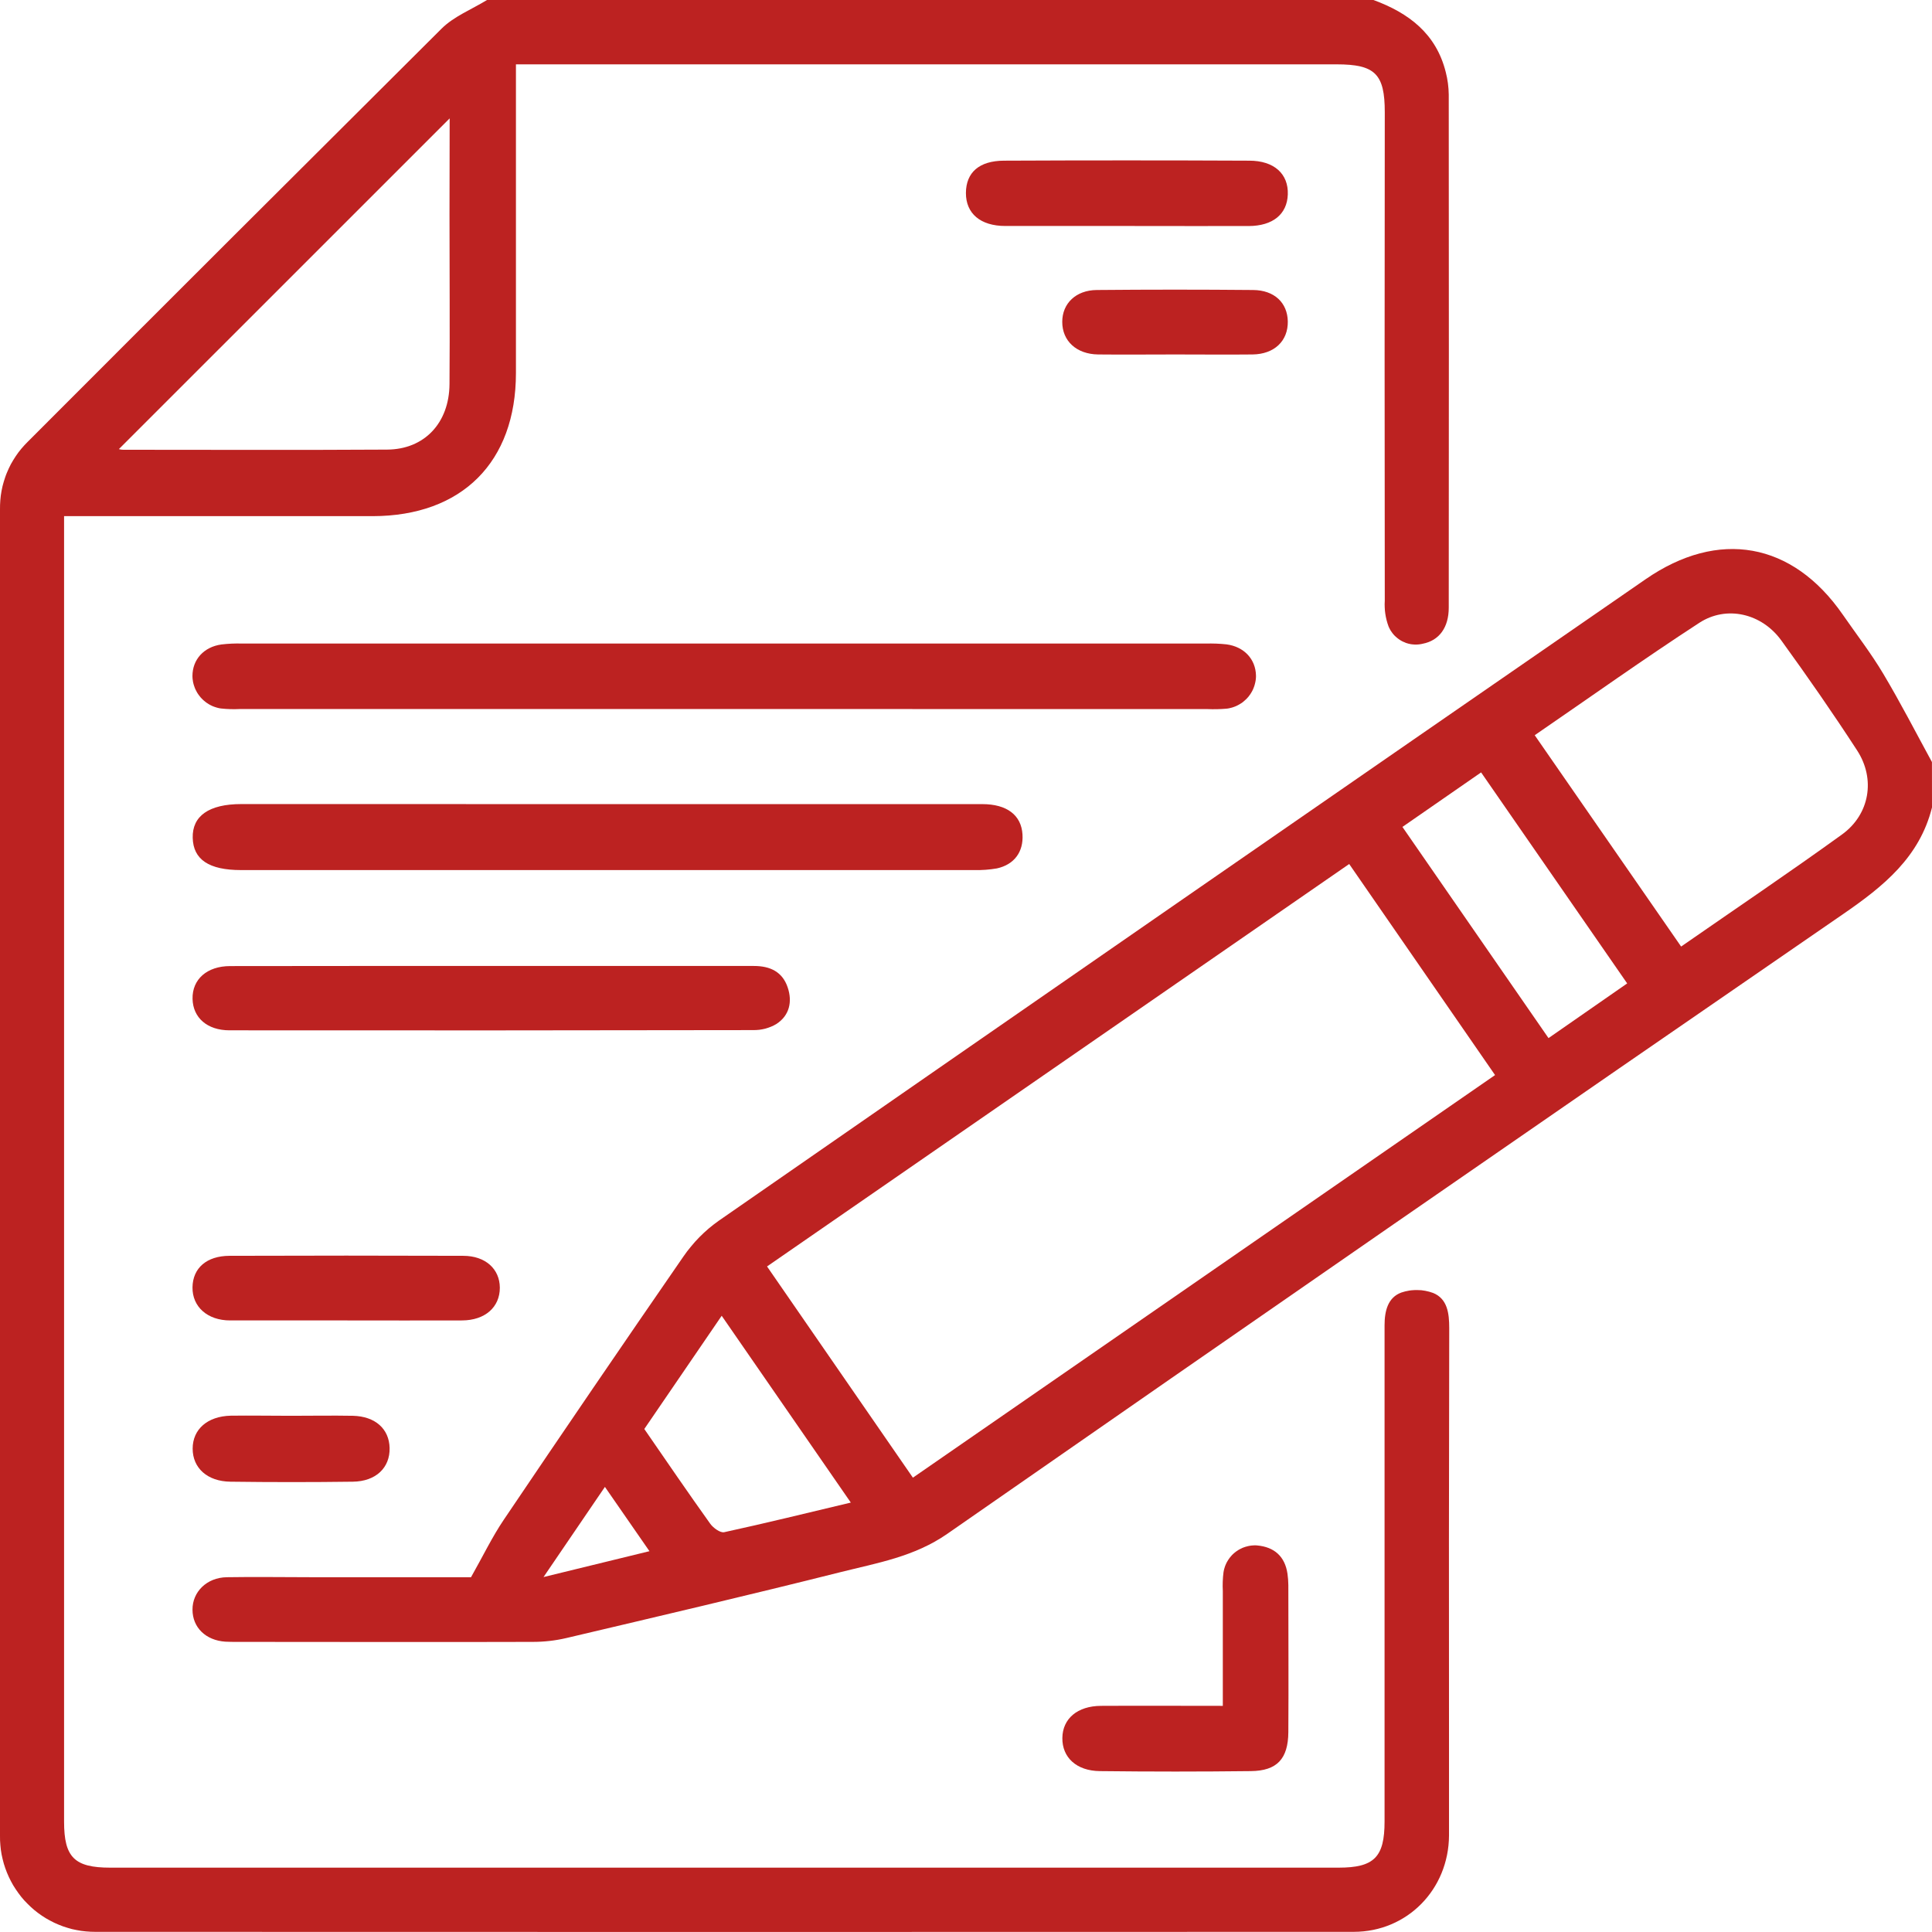
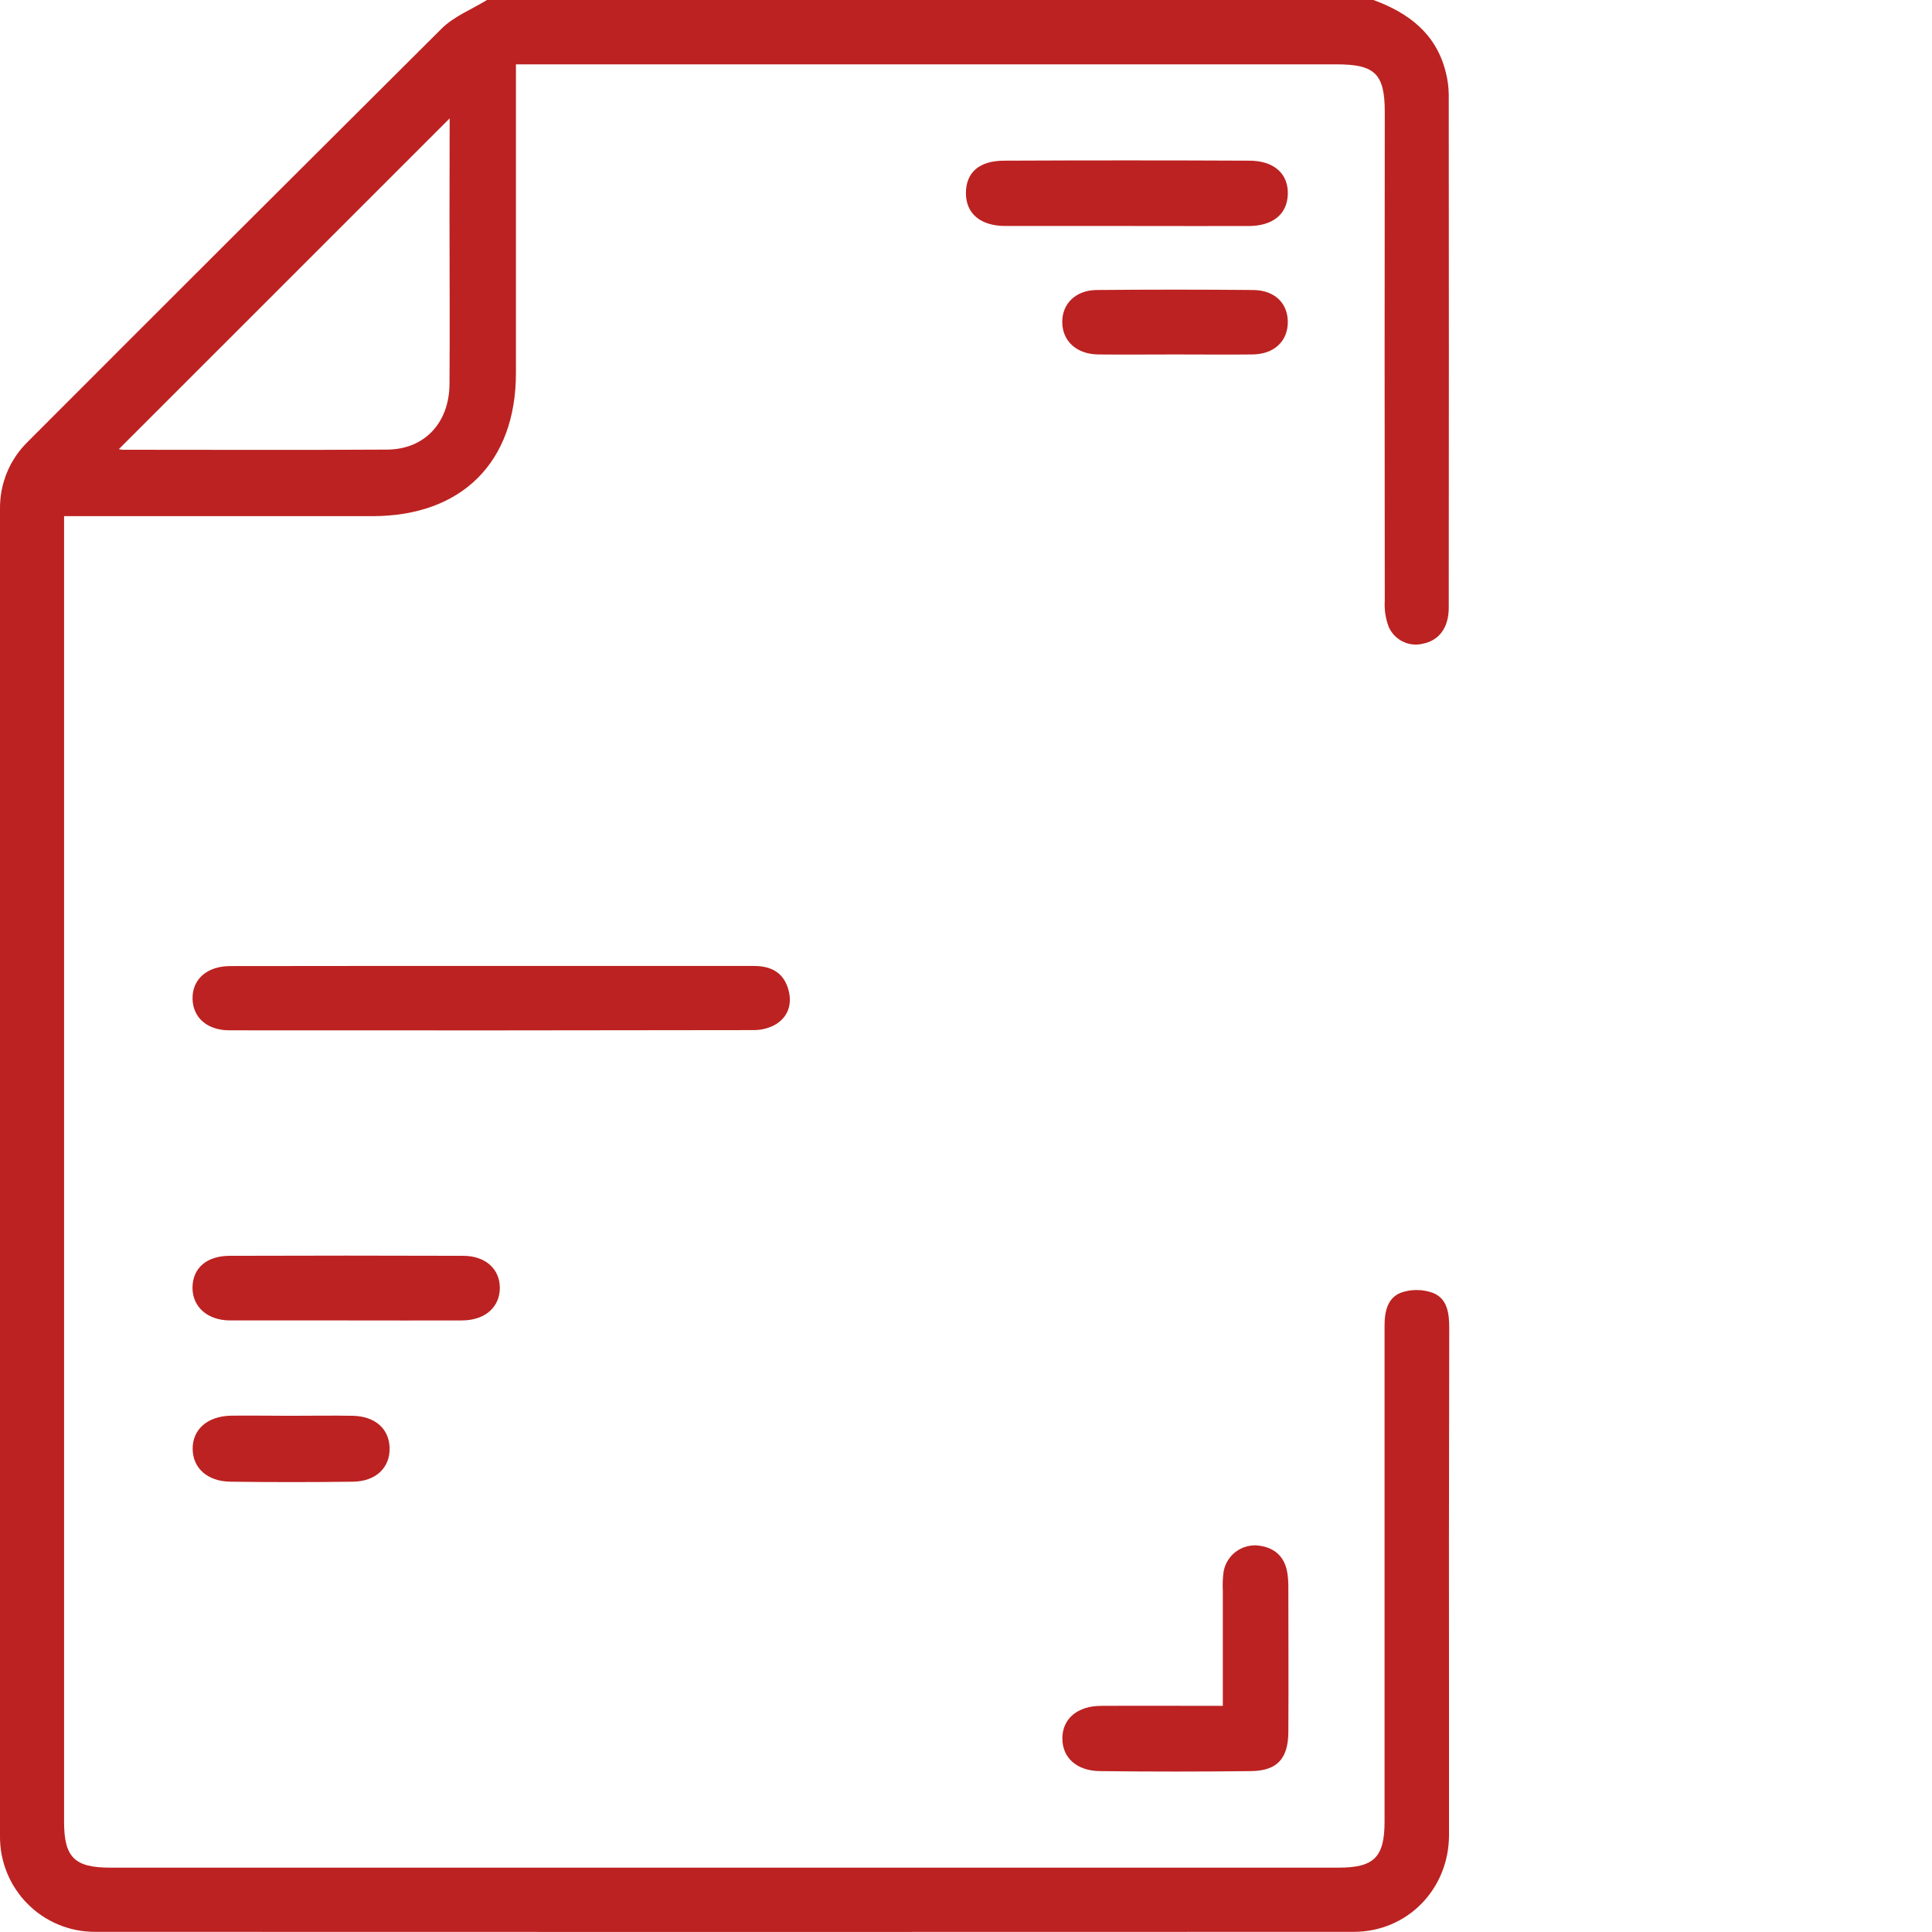
<svg xmlns="http://www.w3.org/2000/svg" width="36.001" height="36" viewBox="0 0 36.001 36" fill="none">
  <path d="M25.593 0C26.25 0.241 26.763 0.628 26.941 1.347C26.976 1.483 26.994 1.621 26.996 1.762C26.999 4.949 26.999 8.136 26.996 11.323C26.996 11.691 26.82 11.937 26.508 11.996C26.5 11.998 26.492 11.999 26.485 12.001C26.477 12.002 26.469 12.004 26.461 12.005C26.453 12.006 26.445 12.007 26.437 12.008C26.429 12.009 26.421 12.009 26.413 12.01C26.404 12.01 26.396 12.011 26.388 12.011C26.38 12.011 26.372 12.011 26.364 12.011C26.356 12.01 26.348 12.01 26.34 12.009C26.332 12.009 26.324 12.008 26.316 12.007C26.308 12.006 26.3 12.004 26.292 12.004C26.284 12.002 26.276 12.001 26.268 11.999C26.26 11.997 26.253 11.996 26.245 11.994C26.237 11.991 26.229 11.989 26.221 11.987C26.214 11.984 26.206 11.982 26.198 11.98C26.191 11.977 26.183 11.974 26.176 11.97C26.168 11.968 26.161 11.965 26.154 11.961C26.146 11.958 26.139 11.954 26.132 11.951C26.125 11.947 26.117 11.943 26.11 11.939C26.103 11.935 26.096 11.931 26.09 11.927C26.083 11.922 26.076 11.918 26.069 11.913C26.063 11.909 26.056 11.904 26.05 11.899C26.043 11.895 26.037 11.89 26.031 11.884C26.025 11.879 26.019 11.874 26.013 11.868C26.007 11.863 26.001 11.858 25.995 11.852C25.989 11.846 25.984 11.841 25.978 11.835C25.973 11.828 25.967 11.822 25.962 11.816C25.957 11.81 25.952 11.804 25.947 11.798C25.942 11.791 25.937 11.785 25.933 11.778C25.928 11.772 25.923 11.765 25.919 11.758C25.915 11.751 25.91 11.744 25.906 11.737C25.902 11.73 25.898 11.723 25.895 11.716C25.891 11.709 25.887 11.702 25.884 11.694C25.881 11.687 25.877 11.68 25.874 11.672C25.86 11.634 25.848 11.596 25.838 11.557C25.828 11.518 25.82 11.478 25.814 11.438C25.808 11.398 25.804 11.358 25.803 11.317C25.801 11.277 25.801 11.237 25.804 11.196C25.8 8.162 25.8 5.127 25.804 2.091C25.804 1.379 25.624 1.199 24.909 1.199L9.614 1.199L9.614 1.643C9.614 3.412 9.614 5.182 9.614 6.951C9.614 8.612 8.607 9.616 6.943 9.618L1.194 9.618L1.194 33.945C1.194 34.609 1.387 34.802 2.054 34.802L24.942 34.802C25.606 34.802 25.8 34.607 25.8 33.942C25.8 30.861 25.8 27.779 25.8 24.697C25.8 24.428 25.861 24.178 26.113 24.085C26.137 24.077 26.161 24.07 26.185 24.064C26.21 24.058 26.234 24.053 26.259 24.049C26.284 24.045 26.309 24.042 26.334 24.041C26.359 24.039 26.384 24.038 26.409 24.039C26.435 24.039 26.46 24.04 26.485 24.042C26.51 24.045 26.535 24.049 26.559 24.053C26.584 24.058 26.609 24.063 26.633 24.07C26.657 24.077 26.681 24.084 26.705 24.093C26.972 24.202 27.005 24.472 27.005 24.748C26.999 27.373 26.998 29.997 27.001 32.622C27.001 33.15 27.001 33.679 27.001 34.204C26.994 35.208 26.222 35.997 25.227 35.998C17.41 36.001 9.594 36.001 1.777 35.998C1.748 35.998 1.718 35.997 1.689 35.996C1.66 35.995 1.631 35.993 1.602 35.99C1.572 35.987 1.543 35.984 1.514 35.98C1.486 35.975 1.457 35.97 1.428 35.965C1.399 35.96 1.371 35.953 1.342 35.947C1.314 35.939 1.286 35.932 1.258 35.923C1.23 35.915 1.202 35.906 1.174 35.896C1.147 35.886 1.119 35.875 1.092 35.864C1.065 35.853 1.038 35.841 1.012 35.829C0.985 35.816 0.959 35.803 0.934 35.789C0.908 35.775 0.882 35.761 0.857 35.746C0.832 35.731 0.807 35.715 0.783 35.699C0.759 35.682 0.735 35.666 0.711 35.648C0.688 35.63 0.665 35.612 0.642 35.594C0.62 35.575 0.598 35.556 0.576 35.536C0.555 35.517 0.533 35.496 0.513 35.475C0.492 35.455 0.472 35.433 0.452 35.412C0.433 35.39 0.414 35.367 0.395 35.345C0.377 35.322 0.359 35.299 0.342 35.275C0.325 35.252 0.308 35.228 0.292 35.203C0.276 35.179 0.26 35.154 0.245 35.129C0.23 35.104 0.216 35.078 0.203 35.053C0.189 35.026 0.176 35 0.164 34.974C0.151 34.947 0.14 34.92 0.129 34.893C0.118 34.866 0.108 34.839 0.098 34.811C0.088 34.783 0.079 34.755 0.071 34.727C0.063 34.699 0.056 34.671 0.049 34.643C0.042 34.614 0.036 34.585 0.03 34.557C0.025 34.528 0.02 34.499 0.016 34.47C0.012 34.441 0.009 34.412 0.007 34.383C0.004 34.353 0.002 34.324 0.001 34.295C0 34.266 -4.29952e-06 34.236 0 34.207C0 25.97 0 17.732 0 9.495C-0 9.466 -9.88889e-05 9.437 0.001 9.408C0.002 9.378 0.003 9.349 0.006 9.32C0.008 9.291 0.011 9.262 0.015 9.233C0.019 9.204 0.024 9.175 0.029 9.146C0.034 9.117 0.04 9.089 0.047 9.06C0.054 9.032 0.062 9.004 0.07 8.976C0.078 8.948 0.087 8.92 0.097 8.892C0.106 8.864 0.117 8.837 0.128 8.81C0.139 8.783 0.151 8.756 0.163 8.73C0.175 8.703 0.189 8.677 0.202 8.651C0.216 8.626 0.231 8.6 0.246 8.575C0.261 8.55 0.276 8.526 0.293 8.501C0.309 8.477 0.326 8.453 0.343 8.43C0.361 8.406 0.379 8.383 0.398 8.361C0.417 8.338 0.436 8.316 0.456 8.295C0.475 8.274 0.496 8.253 0.517 8.232C3.084 5.661 5.655 3.095 8.23 0.532C8.46 0.304 8.79 0.175 9.075 0L25.593 0ZM8.379 2.206L2.215 8.369C2.242 8.377 2.27 8.381 2.298 8.381C3.937 8.381 5.575 8.388 7.213 8.378C7.91 8.374 8.371 7.88 8.376 7.157C8.384 6.104 8.376 5.051 8.376 3.998L8.379 2.206Z" fill="#BC2221">
- </path>
-   <path d="M36.001 15.046C35.769 15.975 35.096 16.516 34.345 17.033C28.771 20.868 23.208 24.717 17.654 28.58C17.036 29.01 16.344 29.124 15.66 29.296C13.961 29.723 12.256 30.122 10.551 30.524C10.346 30.572 10.138 30.595 9.927 30.595C8.087 30.601 6.248 30.595 4.408 30.595C4.338 30.595 4.267 30.595 4.197 30.591C3.832 30.565 3.588 30.326 3.587 29.995C3.585 29.664 3.852 29.396 4.226 29.39C4.753 29.381 5.283 29.39 5.808 29.39L8.777 29.39C9.002 28.993 9.171 28.639 9.389 28.317C10.495 26.677 11.61 25.043 12.734 23.415C12.778 23.351 12.825 23.288 12.876 23.228C12.925 23.167 12.978 23.109 13.033 23.053C13.088 22.997 13.146 22.944 13.205 22.893C13.265 22.843 13.327 22.794 13.391 22.749C19.144 18.757 24.901 14.773 30.662 10.795C32.023 9.854 33.401 10.1 34.339 11.454C34.592 11.82 34.866 12.173 35.093 12.555C35.414 13.093 35.7 13.65 36 14.2L36.001 15.046ZM17.011 27.535L27.859 20.033L25.141 16.1L14.293 23.599L17.011 27.535ZM28.598 13.7L31.326 17.638C32.35 16.927 33.349 16.254 34.325 15.549C34.84 15.176 34.952 14.517 34.606 13.984C34.154 13.288 33.68 12.606 33.193 11.934C32.828 11.43 32.173 11.274 31.663 11.607C30.635 12.276 29.636 12.988 28.598 13.7ZM26.133 15.409C27.049 16.732 27.947 18.033 28.855 19.344L30.321 18.325C29.405 17.003 28.509 15.708 27.599 14.393L26.133 15.409ZM12.006 26.628C12.429 27.242 12.826 27.822 13.234 28.393C13.29 28.471 13.421 28.567 13.495 28.551C14.269 28.383 15.034 28.194 15.854 27.999C15.039 26.82 14.257 25.688 13.448 24.518L12.006 26.628ZM12.102 28.905L11.272 27.707L10.128 29.387L12.102 28.905Z" fill="#BC2221">
- </path>
-   <path d="M13.503 13.212L4.471 13.212C4.354 13.218 4.236 13.215 4.119 13.202C4.11 13.201 4.101 13.199 4.092 13.198C4.083 13.196 4.074 13.194 4.065 13.192C4.056 13.19 4.048 13.187 4.039 13.185C4.03 13.183 4.021 13.18 4.013 13.177C4.004 13.174 3.995 13.171 3.987 13.168C3.978 13.165 3.97 13.161 3.961 13.158C3.953 13.154 3.945 13.15 3.936 13.146C3.928 13.142 3.92 13.138 3.912 13.134C3.904 13.129 3.896 13.125 3.888 13.12C3.88 13.116 3.873 13.111 3.865 13.105C3.857 13.1 3.85 13.095 3.842 13.09C3.835 13.085 3.828 13.079 3.821 13.073C3.813 13.067 3.806 13.062 3.8 13.056C3.793 13.05 3.786 13.044 3.779 13.037C3.773 13.031 3.766 13.025 3.76 13.018C3.754 13.012 3.747 13.005 3.741 12.998C3.735 12.991 3.729 12.984 3.724 12.977C3.718 12.97 3.712 12.963 3.707 12.955C3.701 12.948 3.696 12.94 3.691 12.933C3.686 12.925 3.681 12.918 3.676 12.91C3.672 12.902 3.667 12.894 3.663 12.886C3.658 12.878 3.654 12.87 3.65 12.862C3.646 12.854 3.642 12.846 3.638 12.837C3.635 12.829 3.631 12.82 3.628 12.812C3.625 12.803 3.621 12.795 3.619 12.786C3.616 12.777 3.613 12.768 3.61 12.76C3.608 12.751 3.605 12.742 3.603 12.733C3.601 12.725 3.599 12.716 3.597 12.707C3.596 12.698 3.594 12.689 3.593 12.679C3.591 12.67 3.59 12.662 3.589 12.652C3.588 12.643 3.588 12.634 3.587 12.625C3.586 12.616 3.586 12.607 3.586 12.598C3.586 12.291 3.797 12.055 4.126 12.009C4.254 11.994 4.382 11.988 4.511 11.992L22.468 11.992C22.596 11.989 22.725 11.993 22.854 12.007C23.182 12.05 23.397 12.282 23.404 12.586C23.404 12.596 23.404 12.605 23.404 12.614C23.404 12.624 23.403 12.634 23.402 12.643C23.401 12.653 23.4 12.662 23.399 12.671C23.398 12.681 23.396 12.69 23.394 12.7C23.392 12.709 23.391 12.719 23.388 12.728C23.386 12.737 23.384 12.746 23.381 12.755C23.379 12.764 23.376 12.774 23.373 12.783C23.37 12.792 23.367 12.801 23.363 12.81C23.36 12.819 23.357 12.827 23.353 12.836C23.349 12.845 23.345 12.853 23.341 12.862C23.337 12.87 23.332 12.879 23.328 12.887C23.323 12.896 23.318 12.904 23.313 12.912C23.308 12.92 23.303 12.928 23.298 12.936C23.293 12.944 23.287 12.951 23.281 12.959C23.276 12.966 23.27 12.974 23.264 12.982C23.258 12.989 23.252 12.996 23.245 13.003C23.239 13.01 23.232 13.017 23.226 13.024C23.219 13.031 23.212 13.037 23.205 13.043C23.198 13.05 23.191 13.056 23.184 13.062C23.177 13.069 23.169 13.075 23.162 13.081C23.154 13.086 23.146 13.092 23.139 13.098C23.131 13.103 23.123 13.108 23.115 13.113C23.107 13.118 23.099 13.123 23.09 13.128C23.082 13.133 23.074 13.137 23.066 13.141C23.057 13.146 23.048 13.15 23.04 13.154C23.031 13.158 23.022 13.162 23.014 13.165C23.005 13.169 22.996 13.172 22.987 13.175C22.978 13.178 22.969 13.181 22.96 13.184C22.951 13.187 22.941 13.189 22.932 13.191C22.923 13.194 22.914 13.196 22.904 13.198C22.895 13.2 22.886 13.201 22.876 13.203C22.867 13.204 22.857 13.205 22.848 13.206C22.731 13.216 22.613 13.218 22.496 13.213L13.503 13.212Z" fill="#BC2221">
- </path>
-   <path d="M11.347 14.984C13.666 14.984 15.985 14.984 18.304 14.984C18.764 14.984 19.031 15.19 19.053 15.548C19.074 15.873 18.9 16.111 18.576 16.182C18.437 16.206 18.298 16.216 18.157 16.213C13.602 16.213 9.047 16.213 4.491 16.213C3.892 16.213 3.601 16.016 3.591 15.612C3.581 15.207 3.89 14.983 4.498 14.983L11.347 14.984Z" fill="#BC2221">
</path>
  <path d="M9.168 18C10.795 18 12.422 18 14.049 18C14.353 18 14.581 18.11 14.678 18.4C14.768 18.666 14.711 18.924 14.466 19.082C14.434 19.101 14.401 19.118 14.366 19.132C14.332 19.146 14.296 19.158 14.26 19.168C14.224 19.177 14.187 19.184 14.15 19.189C14.113 19.193 14.076 19.195 14.038 19.195C10.785 19.201 7.531 19.202 4.276 19.199C3.861 19.199 3.596 18.964 3.588 18.613C3.58 18.249 3.857 18.003 4.287 18.002C5.916 18 7.543 17.999 9.168 18Z" fill="#BC2221">
</path>
  <path d="M22.786 31.787C22.786 31.049 22.786 30.349 22.786 29.649C22.78 29.531 22.784 29.413 22.799 29.297C22.801 29.288 22.802 29.279 22.804 29.27C22.806 29.26 22.808 29.251 22.81 29.242C22.813 29.234 22.815 29.225 22.818 29.216C22.82 29.207 22.823 29.199 22.826 29.19C22.829 29.181 22.833 29.173 22.836 29.164C22.84 29.156 22.843 29.147 22.847 29.139C22.851 29.131 22.855 29.123 22.859 29.114C22.864 29.106 22.868 29.098 22.873 29.09C22.877 29.082 22.882 29.075 22.887 29.067C22.892 29.059 22.897 29.052 22.903 29.044C22.908 29.037 22.913 29.029 22.919 29.022C22.925 29.015 22.931 29.008 22.937 29.001C22.943 28.994 22.949 28.987 22.955 28.98C22.961 28.974 22.968 28.967 22.974 28.961C22.981 28.955 22.988 28.948 22.995 28.942C23.002 28.936 23.009 28.93 23.016 28.925C23.023 28.919 23.03 28.914 23.038 28.908C23.045 28.903 23.053 28.898 23.061 28.893C23.068 28.888 23.076 28.883 23.084 28.878C23.092 28.873 23.1 28.869 23.108 28.865C23.116 28.86 23.124 28.857 23.133 28.853C23.141 28.849 23.149 28.845 23.158 28.841C23.166 28.838 23.175 28.834 23.183 28.832C23.192 28.828 23.201 28.825 23.209 28.823C23.218 28.82 23.227 28.818 23.236 28.816C23.245 28.813 23.254 28.811 23.263 28.809C23.272 28.807 23.281 28.806 23.29 28.804C23.299 28.802 23.308 28.801 23.317 28.8C23.326 28.799 23.335 28.798 23.345 28.798C23.354 28.797 23.363 28.796 23.372 28.796C23.381 28.796 23.39 28.796 23.399 28.796C23.409 28.797 23.418 28.797 23.427 28.798C23.743 28.827 23.943 29 23.991 29.325C24.001 29.395 24.006 29.465 24.007 29.536C24.007 30.452 24.013 31.363 24.007 32.277C24.003 32.776 23.795 32.998 23.308 33.003C22.371 33.014 21.434 33.014 20.497 33.003C20.058 32.999 19.792 32.748 19.796 32.386C19.8 32.025 20.078 31.789 20.516 31.787C21.252 31.783 21.989 31.787 22.786 31.787Z" fill="#BC2221">
</path>
  <path d="M20.984 4.211C20.234 4.211 19.484 4.211 18.734 4.211C18.269 4.211 17.998 3.978 17.999 3.596C18.001 3.213 18.247 2.996 18.708 2.994C20.231 2.987 21.754 2.987 23.278 2.994C23.745 2.994 24.011 3.242 23.997 3.624C23.984 3.991 23.719 4.21 23.269 4.212C22.51 4.214 21.745 4.211 20.984 4.211Z" fill="#BC2221">
</path>
-   <path d="M6.466 24.605C5.739 24.605 5.014 24.605 4.288 24.605C3.865 24.605 3.583 24.35 3.587 23.989C3.592 23.627 3.853 23.403 4.275 23.401C5.728 23.396 7.18 23.396 8.631 23.401C9.046 23.401 9.312 23.646 9.314 23.995C9.314 24.358 9.039 24.603 8.61 24.605C7.894 24.608 7.18 24.605 6.466 24.605Z" fill="#BC2221">
+   <path d="M6.466 24.605C5.739 24.605 5.014 24.605 4.288 24.605C3.865 24.605 3.583 24.35 3.587 23.989C3.592 23.627 3.853 23.403 4.275 23.401C5.728 23.396 7.18 23.396 8.631 23.401C9.046 23.401 9.312 23.646 9.314 23.995C9.314 24.358 9.039 24.603 8.61 24.605C7.894 24.608 7.18 24.605 6.466 24.605" fill="#BC2221">
</path>
  <path d="M21.902 6.605C21.422 6.605 20.942 6.61 20.463 6.605C20.058 6.6 19.793 6.352 19.794 5.997C19.794 5.655 20.048 5.407 20.438 5.404C21.409 5.395 22.379 5.395 23.35 5.404C23.747 5.407 23.991 5.642 23.997 5.99C24.002 6.353 23.747 6.6 23.34 6.605C22.862 6.61 22.381 6.605 21.902 6.605Z" fill="#BC2221">
</path>
  <path d="M5.419 26.382C5.805 26.382 6.194 26.375 6.576 26.382C6.993 26.392 7.251 26.626 7.26 26.98C7.269 27.349 7.005 27.605 6.574 27.61C5.814 27.62 5.055 27.62 4.295 27.61C3.862 27.605 3.59 27.354 3.59 26.994C3.59 26.634 3.866 26.39 4.3 26.38C4.671 26.375 5.045 26.382 5.419 26.382Z" fill="#BC2221">
</path>
</svg>